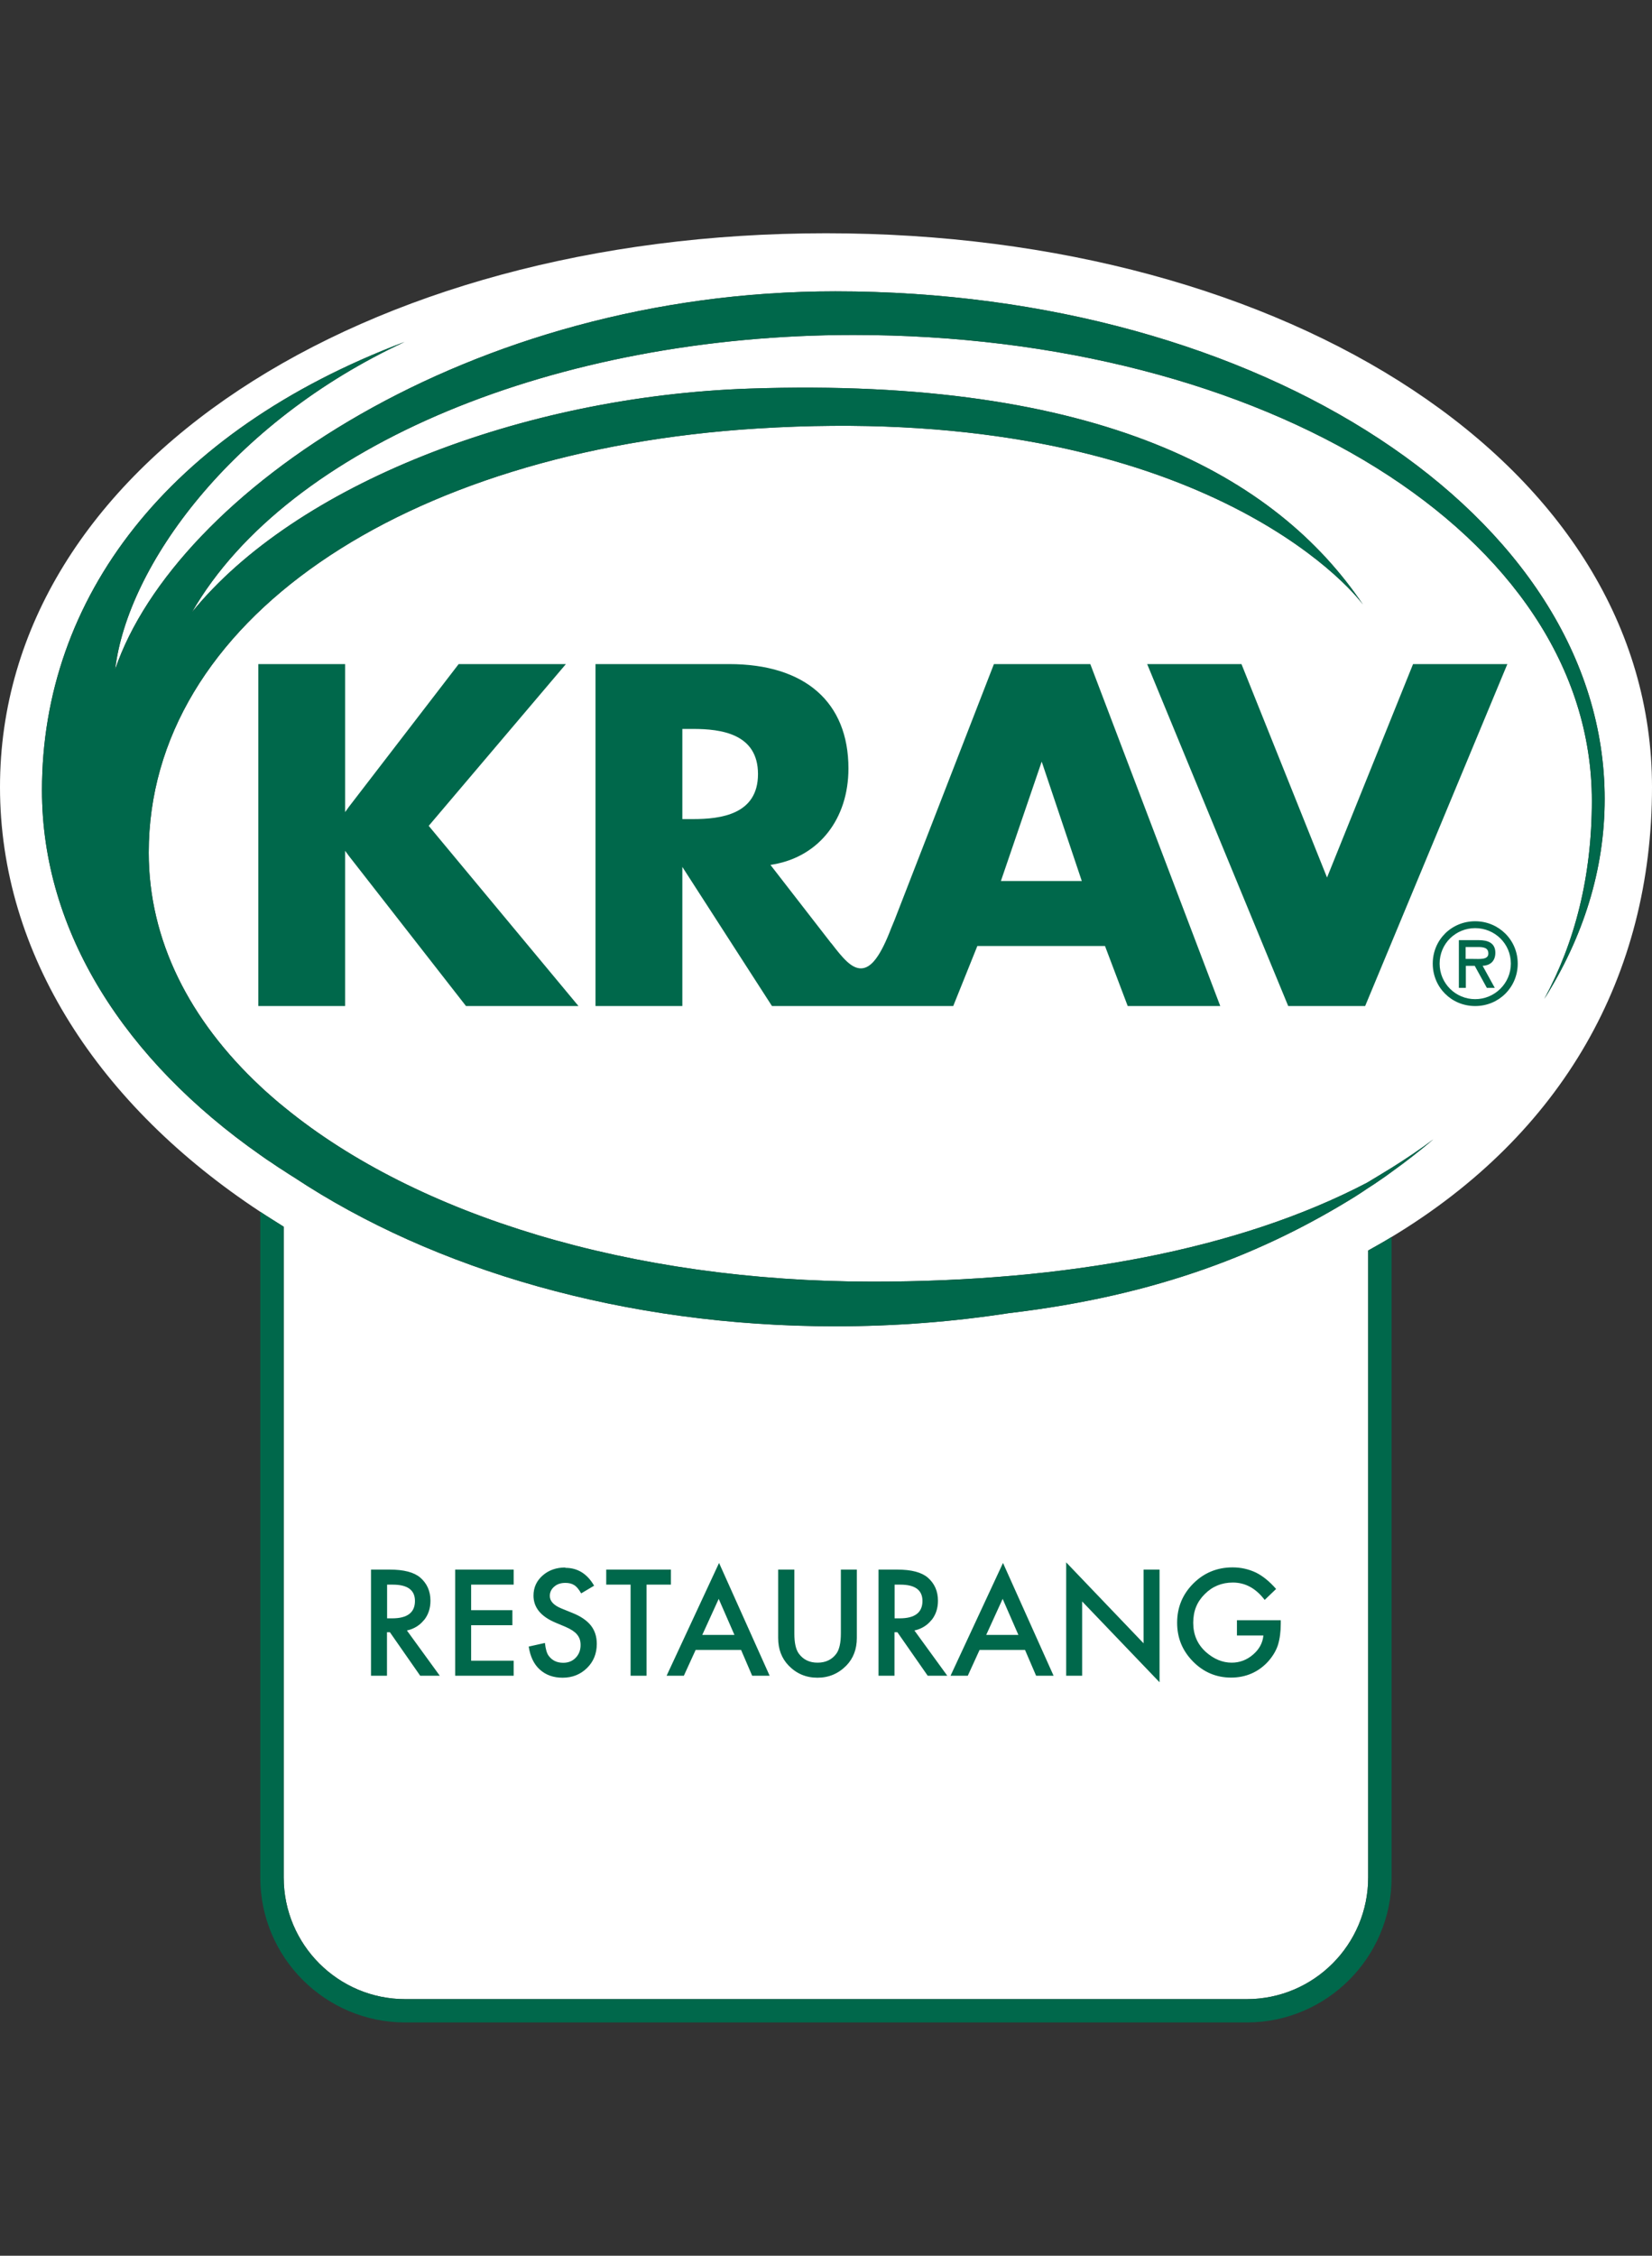
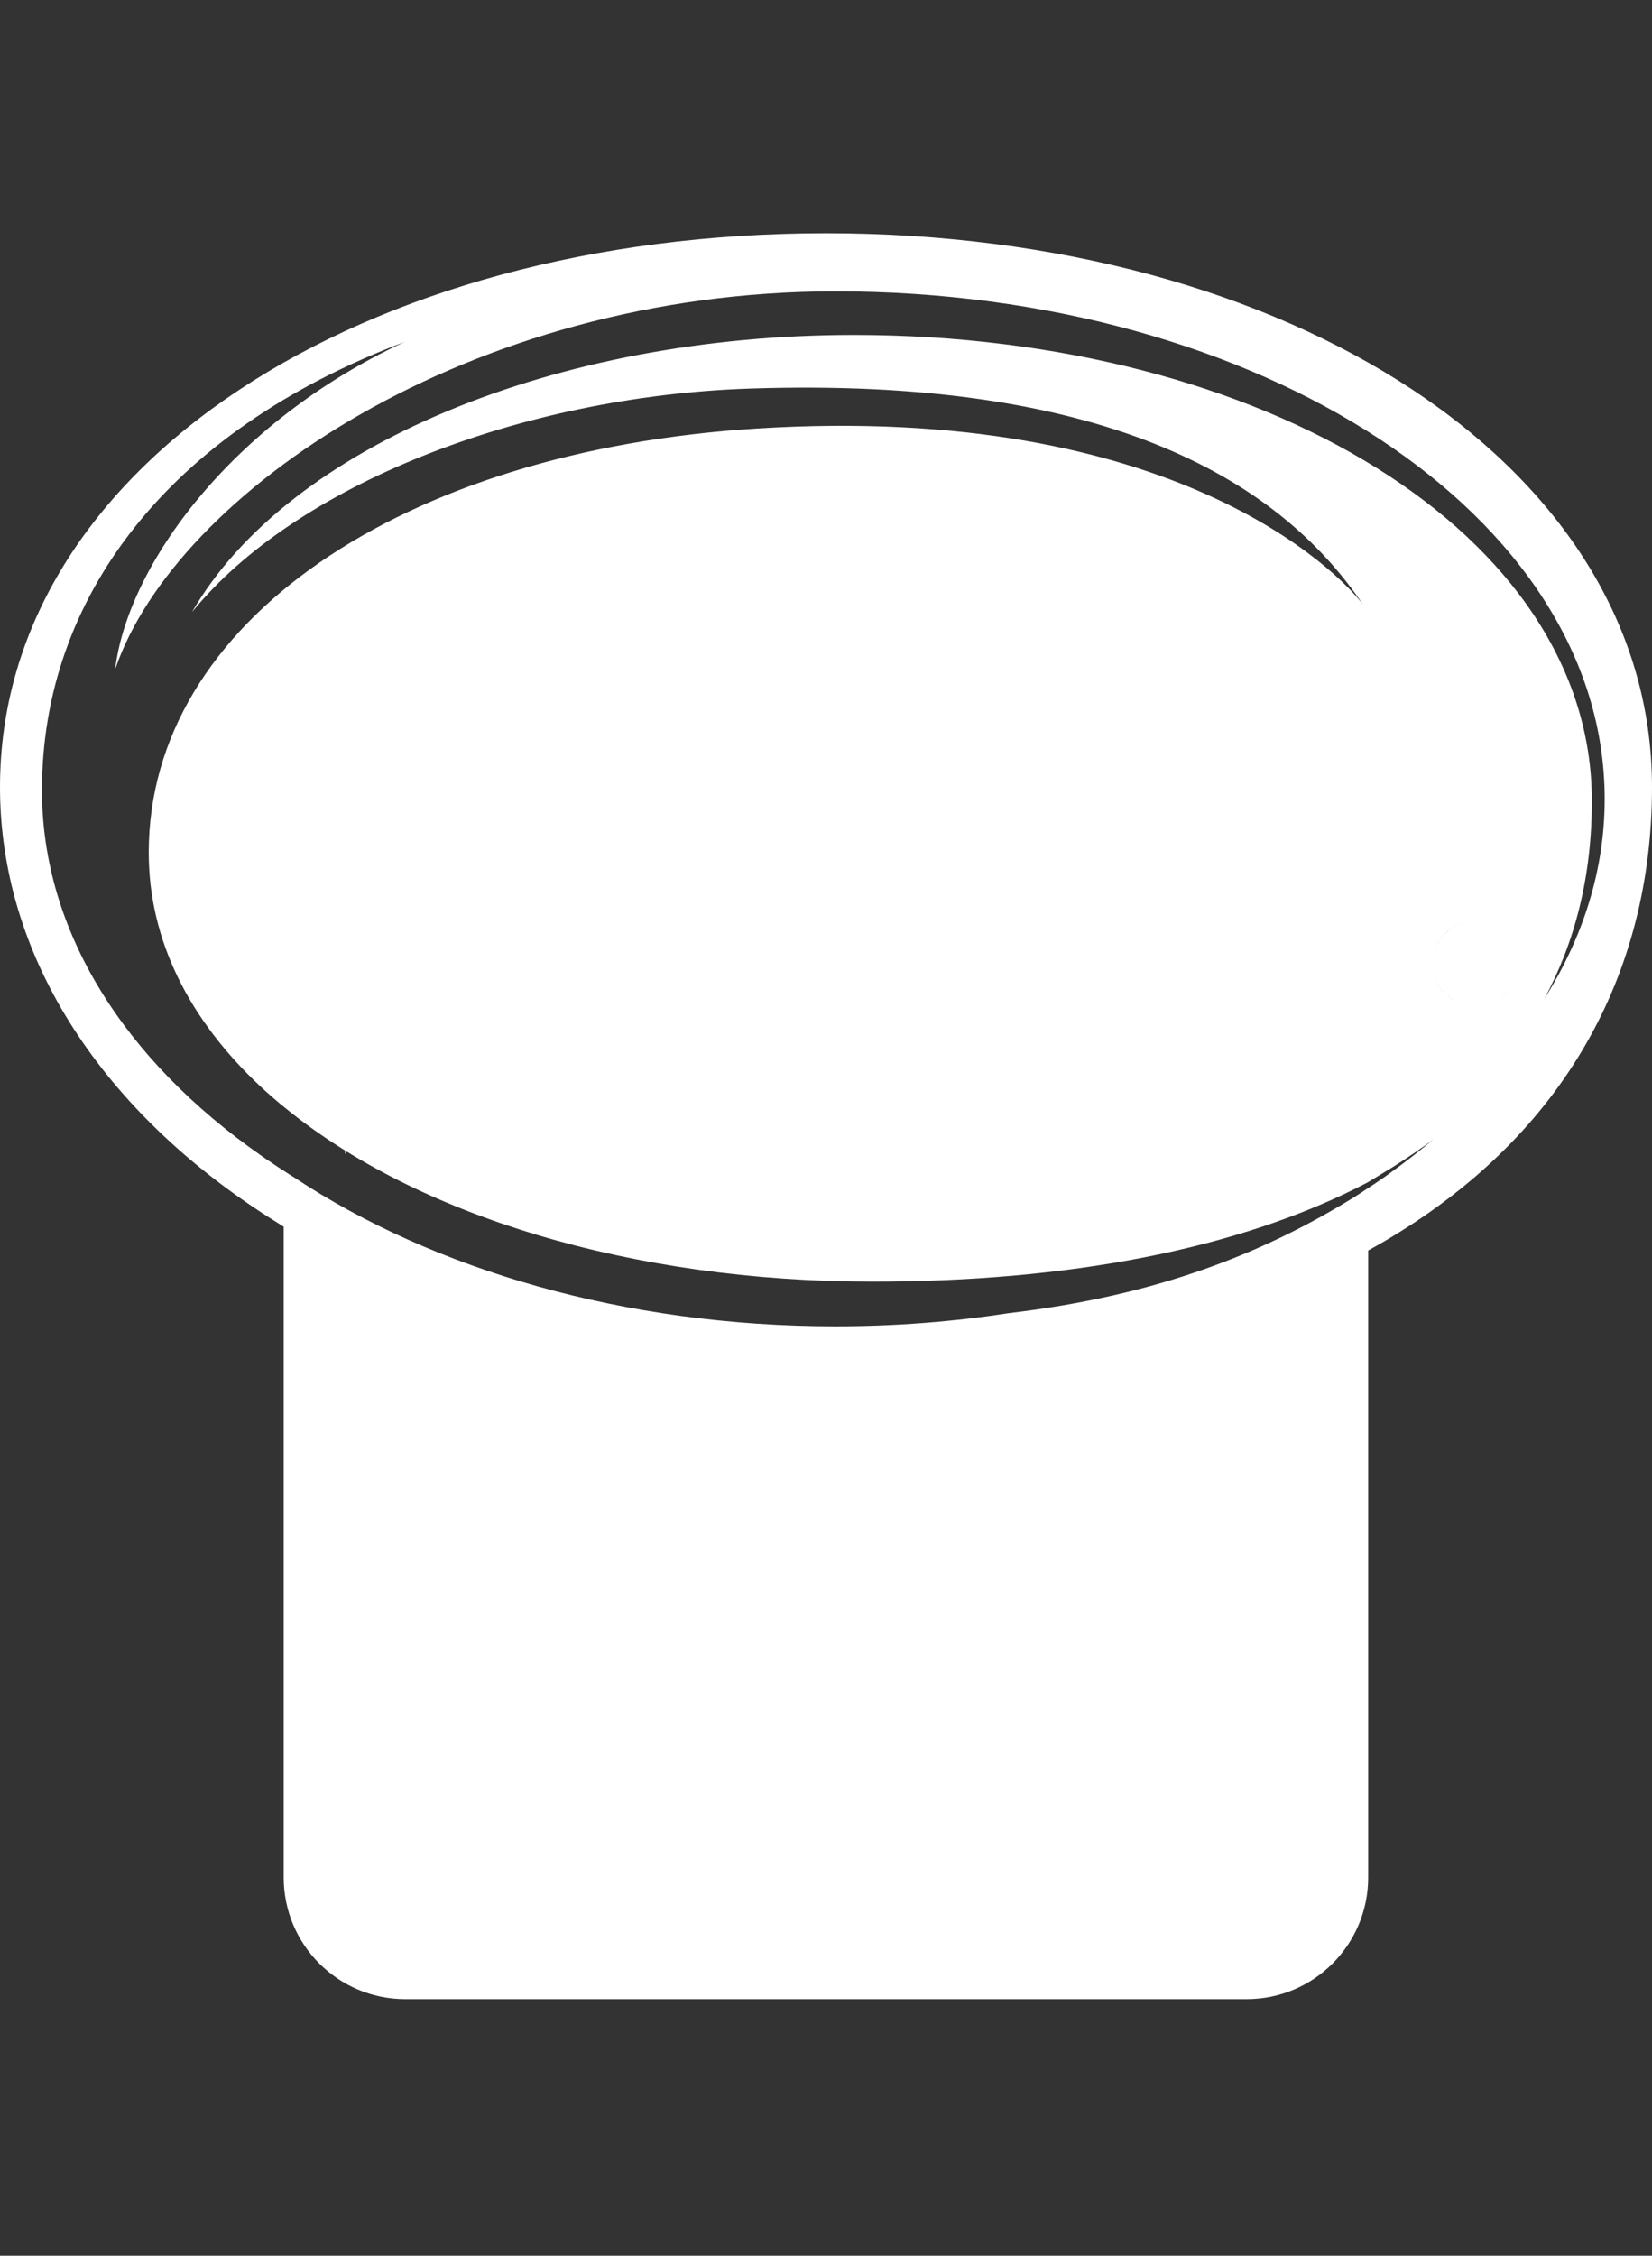
<svg xmlns="http://www.w3.org/2000/svg" id="Lager_1" data-name="Lager 1" viewBox="0 -20 141.73 193.41">
  <rect x="0" y="-20" width="141.73" height="193.41" fill="#333333" stroke="none" />
  <defs>
    <style>
      .cls-1 {
        fill: #fff;
      }

      .cls-1, .cls-2 {
        stroke-width: 0px;
      }

      .cls-2 {
        fill: #00684b;
      }
    </style>
  </defs>
-   <path class="cls-1" d="m126.56,58.99c-2.03,0-3.64,1.61-3.64,3.63s1.61,3.64,3.64,3.64,3.65-1.61,3.65-3.64-1.61-3.63-3.65-3.63Zm-5.33-22.05l-7.38,18.3-7.34-18.3h-8.09l12.1,29.32h6.6l12.2-29.32h-8.09Zm-27.69,0h-8.27l-8.53,21.96c-.08.19-.17.41-.27.65-.92,2.41-1.72,3.48-2.61,3.48-.82,0-1.56-.88-2.52-2.13l-.05-.05-5.19-6.69.28-.05c3.9-.69,6.41-3.91,6.41-8.22,0-5.69-3.73-8.95-10.23-8.95h-11.47v29.32h7.45v-11.93l.34.53,7.35,11.4h15.55l2.07-5.15h10.95l1.95,5.15h7.94l-11.15-29.32Zm-56.76,13.87l11.77-13.87h-9.2l-9.41,12.23-.33.46v-12.69h-7.45v29.32h7.45v-13.31l.33.45,10.04,12.86h9.65l-12.85-15.45ZM70.86,0C31.09,0,0,19.99,0,47.48c0,14.38,8.51,27.33,22.33,36.42.33.22.67.44,1.01.65.33.21.66.42,1,.63v55.8c0,5.76,4.67,10.43,10.43,10.43h72.19c5.75,0,10.42-4.67,10.42-10.43v-53.76c.34-.19.68-.38,1.01-.57.34-.19.67-.39,1-.59,14.69-8.86,22.34-22.42,22.34-38.58C141.73,19.99,110.63,0,70.86,0Zm55.7,66.26c-2.03,0-3.64-1.61-3.64-3.64s1.61-3.63,3.64-3.63,3.65,1.61,3.65,3.63-1.61,3.64-3.65,3.64Zm-55.27-5.41l.05.05c.96,1.25,1.7,2.13,2.52,2.13.89,0,1.69-1.07,2.61-3.48.1-.24.19-.46.27-.65l8.53-21.96h8.27l11.15,29.32h-7.94l-1.95-5.15h-10.95l-2.07,5.15h-15.55l-7.35-11.4-.34-.53v11.93h-7.45v-29.32h11.47c6.5,0,10.23,3.26,10.23,8.95,0,4.31-2.51,7.53-6.41,8.22l-.28.05,5.19,6.69Zm27.13-23.91h8.09l7.34,18.3,7.38-18.3h8.09l-12.2,29.32h-6.6l-12.1-29.32Zm-25.2-28.22c-25.42,0-48.51,9.47-56.75,23.77,8.88-10.93,28.28-18.51,47.81-19.17,30-1.02,45.22,7.47,52.66,18.53-2.03-2.75-16.25-17.34-51.96-15.11-30.49,1.9-52.22,16.59-52.22,36.36,0,7.54,3.51,14.37,9.57,20.04.33.31.66.61,1.01.91.36.32.74.64,1.12.94,11.28,9.21,29.66,14.9,50.41,14.9,16.57,0,31.35-2.71,42.39-8.47.04-.02.08-.05.12-.07.34-.2.67-.4,1.01-.61.33-.2.67-.41,1-.61,1.26-.79,2.49-1.61,3.6-2.46-1.14.97-2.34,1.91-3.6,2.81-.33.25-.66.48-1,.71-.33.23-.67.46-1.01.67-.38.26-.76.51-1.14.75-7.68,4.76-16.85,8.47-29.68,9.98-4.79.74-9.77,1.13-14.89,1.13-18.1,0-34.49-4.87-46.41-12.75-.31-.19-.62-.39-.92-.59-.34-.21-.67-.43-1-.66-.34-.22-.68-.45-1.01-.69C10.73,70.91,3.6,59.9,3.6,47.76c0-16.45,10.75-30.76,31.11-38.44-14.88,6.9-23.77,19.21-24.83,28.07C15.03,22.28,40.27,4.98,71.67,4.98c36.42,0,66,19.21,66,43.53,0,6.08-1.85,11.86-5.18,17.14,2.63-4.86,4.08-10.5,4.08-16.98,0-22.88-28.16-39.95-63.35-39.95ZM29.94,49.17l9.41-12.23h9.2l-11.77,13.87,12.85,15.45h-9.65l-10.04-12.86-.33-.45v13.31h-7.45v-29.32h7.45v12.69l.33-.46Z" />
-   <path class="cls-2" d="m119.39,86.06v54.92c0,6.86-5.58,12.43-12.43,12.43H34.77c-6.86,0-12.44-5.57-12.44-12.43v-57.08c.33.22.67.44,1.01.65.33.21.66.42,1,.63v55.8c0,5.76,4.67,10.43,10.43,10.43h72.19c5.75,0,10.42-4.67,10.42-10.43v-53.76c.34-.19.68-.38,1.01-.57.34-.19.67-.39,1-.59ZM36.78,50.81l11.77-13.87h-9.2l-9.41,12.23-.33.46v-12.69h-7.45v29.32h7.45v-13.31l.33.45,10.04,12.86h9.65l-12.85-15.45Zm84.45-13.87l-7.38,18.3-7.34-18.3h-8.09l12.1,29.32h6.6l12.2-29.32h-8.09Zm-16.54,29.32h-7.94l-1.95-5.15h-10.95l-2.07,5.15h-15.55l-7.35-11.4-.34-.53v11.93h-7.45v-29.32h11.47c6.5,0,10.23,3.26,10.23,8.95,0,4.31-2.51,7.53-6.41,8.22l-.28.05,5.19,6.69.05.05c.96,1.25,1.7,2.13,2.52,2.13.89,0,1.69-1.07,2.61-3.48.1-.24.19-.46.27-.65l8.53-21.96h8.27l11.15,29.32Zm-39.66-19.89c0-3.47-3.18-3.87-5.57-3.87h-.92v7.73h.92c2.39,0,5.57-.4,5.57-3.86Zm27.78,9.17l-3.43-10.21h-.02l-3.49,10.21h6.94Zm44.86-7.03c0-24.32-29.58-43.53-66-43.53-31.4,0-56.64,17.3-61.79,32.41,1.06-8.86,9.95-21.17,24.83-28.07C14.35,17,3.6,31.31,3.6,47.76c0,12.14,7.13,23.15,18.73,31.27.33.24.67.47,1.01.69.33.23.66.45,1,.66.3.2.61.4.92.59,11.92,7.88,28.31,12.75,46.41,12.75,5.12,0,10.1-.39,14.89-1.13,12.83-1.51,22-5.22,29.68-9.98.38-.24.76-.49,1.14-.75.34-.21.68-.44,1.01-.67.34-.23.67-.46,1-.71,1.26-.9,2.46-1.84,3.6-2.81-1.11.85-2.34,1.67-3.6,2.46-.33.2-.67.41-1,.61-.34.21-.67.41-1.01.61-.04.02-.08.05-.12.07-11.04,5.76-25.82,8.47-42.39,8.47-20.75,0-39.13-5.69-50.41-14.9-.38-.3-.76-.62-1.12-.94-.35-.3-.68-.6-1.01-.91-6.06-5.67-9.57-12.5-9.57-20.04,0-19.77,21.73-34.46,52.22-36.36,35.71-2.23,49.93,12.36,51.96,15.11-7.44-11.06-22.66-19.55-52.66-18.53-19.53.66-38.93,8.24-47.81,19.17,8.24-14.3,31.33-23.77,56.75-23.77,35.19,0,63.35,17.07,63.35,39.95,0,6.48-1.45,12.12-4.08,16.98,3.33-5.28,5.18-11.06,5.18-17.14Zm-7.46,14.11c0,2.03-1.61,3.64-3.65,3.64s-3.64-1.61-3.64-3.64,1.61-3.63,3.64-3.63,3.65,1.61,3.65,3.63Zm-.59,0c0-1.72-1.39-3.04-3.06-3.04s-3.05,1.32-3.05,3.04,1.39,3.05,3.05,3.05,3.06-1.34,3.06-3.05Zm-3.87,2.08h-.59v-4.09h1.72c.74,0,1.41.22,1.41,1.08,0,.81-.55,1.1-1.09,1.12l1.04,1.89h-.68l-1.04-1.89h-.76v1.89Zm0-2.48h.63c.56,0,1.31.09,1.31-.46,0-.52-.44-.56-.93-.56h-1.02v1.02Zm-89.37,56.69c.37-.46.55-1.02.55-1.66,0-.83-.3-1.49-.88-1.99-.53-.45-1.4-.68-2.61-.68h-1.61v9.1h1.37v-3.73h.25l2.6,3.73h1.68l-2.82-3.88c.6-.13,1.09-.43,1.46-.89Zm-3.17-3.04h.49c1.26,0,1.9.46,1.9,1.4,0,.99-.65,1.49-1.95,1.49h-.44v-2.89Zm10.86-1.29h-5.02v9.1h5.02v-1.29h-3.65v-3.04h3.54v-1.29h-3.54v-2.19h3.65v-1.29Zm4.43-.18c-.78,0-1.43.23-1.95.69-.52.46-.78,1.03-.78,1.72,0,1.01.62,1.78,1.87,2.31l.88.37c.23.1.42.2.59.31.16.11.3.22.4.35.1.12.18.26.23.41.05.15.07.31.07.49,0,.44-.14.8-.42,1.09s-.64.43-1.07.43c-.54,0-.95-.2-1.24-.59-.16-.2-.27-.57-.33-1.11l-1.39.31c.13.85.44,1.51.95,1.97.52.47,1.17.7,1.96.7.83,0,1.53-.28,2.09-.83.56-.55.84-1.24.84-2.07,0-.63-.17-1.15-.51-1.58s-.88-.8-1.62-1.09l-.91-.37c-.66-.27-.99-.63-.99-1.07,0-.32.13-.59.38-.8.25-.22.57-.32.95-.32.31,0,.56.06.76.19.19.11.39.34.6.71l1.11-.66c-.59-1.02-1.41-1.53-2.46-1.53Zm9.06,1.47v-1.29h-5.55v1.29h2.09v7.81h1.37v-7.81h2.09Zm6.97,7.81h1.5l-4.34-9.67-4.5,9.67h1.48l1.01-2.21h3.9l.95,2.21Zm-4.28-3.5l1.41-3.09,1.35,3.09h-2.76Zm6.51-5.6v5.86c0,.96.3,1.75.9,2.37.67.69,1.49,1.04,2.47,1.04s1.8-.35,2.48-1.04c.6-.62.9-1.41.9-2.37v-5.86h-1.37v5.48c0,.79-.13,1.37-.38,1.72-.38.52-.92.78-1.62.78s-1.23-.26-1.61-.78c-.26-.36-.38-.93-.38-1.72v-5.48h-1.37Zm13.16,4.33c.37-.46.55-1.02.55-1.66,0-.83-.3-1.49-.88-1.99-.53-.45-1.4-.68-2.61-.68h-1.61v9.1h1.37v-3.73h.25l2.6,3.73h1.68l-2.82-3.88c.6-.13,1.09-.43,1.46-.89Zm-3.17-3.04h.49c1.26,0,1.9.46,1.9,1.4,0,.99-.65,1.49-1.95,1.49h-.44v-2.89Zm12.14,7.81h1.5l-4.34-9.67-4.5,9.67h1.48l1.01-2.21h3.9l.95,2.21Zm-4.28-3.5l1.41-3.09,1.35,3.09h-2.76Zm8.23,3.5v-6.37l6.64,6.93v-9.66h-1.37v6.32l-6.64-6.94v9.72h1.37Zm13.28-3.45h2.27c-.06.64-.36,1.19-.9,1.65-.54.46-1.15.68-1.82.68-.79,0-1.53-.31-2.21-.91-.73-.66-1.09-1.49-1.09-2.51s.33-1.8.98-2.45c.65-.66,1.46-1,2.42-1,1.07,0,1.98.5,2.73,1.49l.98-.94c-.57-.65-1.15-1.12-1.74-1.41-.62-.29-1.28-.44-1.99-.44-1.32,0-2.45.46-3.37,1.38-.92.92-1.39,2.04-1.39,3.36s.45,2.4,1.36,3.33c.91.92,2,1.38,3.27,1.38s2.38-.48,3.22-1.43c.37-.43.64-.88.8-1.37.16-.53.24-1.13.24-1.82v-.3h-3.76v1.29Z" />
+   <path class="cls-1" d="m126.56,58.99c-2.03,0-3.64,1.61-3.64,3.63s1.61,3.64,3.64,3.64,3.65-1.61,3.65-3.64-1.61-3.63-3.65-3.63Zm-5.33-22.05l-7.38,18.3-7.34-18.3h-8.09l12.1,29.32h6.6l12.2-29.32h-8.09Zm-27.69,0h-8.27l-8.53,21.96c-.08.19-.17.41-.27.65-.92,2.41-1.72,3.48-2.61,3.48-.82,0-1.56-.88-2.52-2.13l-.05-.05-5.19-6.69.28-.05c3.9-.69,6.41-3.91,6.41-8.22,0-5.69-3.73-8.95-10.23-8.95h-11.47v29.32h7.45v-11.93l.34.53,7.35,11.4h15.55l2.07-5.15h10.95l1.95,5.15h7.94l-11.15-29.32Zm-56.76,13.87l11.77-13.87h-9.2l-9.41,12.23-.33.46v-12.69h-7.45v29.32h7.45v-13.31l.33.45,10.04,12.86h9.65l-12.85-15.45ZM70.86,0C31.09,0,0,19.99,0,47.48c0,14.38,8.51,27.33,22.33,36.42.33.22.67.44,1.01.65.33.21.66.42,1,.63v55.8c0,5.76,4.67,10.43,10.43,10.43h72.19c5.75,0,10.42-4.67,10.42-10.43v-53.76c.34-.19.68-.38,1.01-.57.34-.19.67-.39,1-.59,14.69-8.86,22.34-22.42,22.34-38.58C141.73,19.99,110.63,0,70.86,0Zm55.7,66.26c-2.03,0-3.64-1.61-3.64-3.64s1.61-3.63,3.64-3.63,3.65,1.61,3.65,3.63-1.61,3.64-3.65,3.64Zm-55.27-5.41l.05.05c.96,1.25,1.7,2.13,2.52,2.13.89,0,1.69-1.07,2.61-3.48.1-.24.19-.46.27-.65l8.53-21.96h8.27l11.15,29.32h-7.94l-1.95-5.15h-10.95l-2.07,5.15h-15.55l-7.35-11.4-.34-.53v11.93h-7.45v-29.32h11.47c6.5,0,10.23,3.26,10.23,8.95,0,4.31-2.51,7.53-6.41,8.22l-.28.05,5.19,6.69Zm27.13-23.91h8.09l7.34,18.3,7.38-18.3h8.09l-12.2,29.32h-6.6l-12.1-29.32Zm-25.2-28.22c-25.42,0-48.51,9.47-56.75,23.77,8.88-10.93,28.28-18.51,47.81-19.17,30-1.02,45.22,7.47,52.66,18.53-2.03-2.75-16.25-17.34-51.96-15.11-30.49,1.9-52.22,16.59-52.22,36.36,0,7.54,3.51,14.37,9.57,20.04.33.31.66.61,1.01.91.36.32.74.64,1.12.94,11.28,9.21,29.66,14.9,50.41,14.9,16.57,0,31.35-2.71,42.39-8.47.04-.02.08-.05.12-.07.34-.2.67-.4,1.01-.61.33-.2.67-.41,1-.61,1.26-.79,2.49-1.61,3.6-2.46-1.14.97-2.34,1.91-3.6,2.81-.33.25-.66.48-1,.71-.33.23-.67.46-1.01.67-.38.26-.76.51-1.14.75-7.68,4.76-16.85,8.47-29.68,9.98-4.79.74-9.77,1.13-14.89,1.13-18.1,0-34.49-4.87-46.41-12.75-.31-.19-.62-.39-.92-.59-.34-.21-.67-.43-1-.66-.34-.22-.68-.45-1.01-.69C10.73,70.91,3.6,59.9,3.6,47.76c0-16.45,10.75-30.76,31.11-38.44-14.88,6.9-23.77,19.21-24.83,28.07C15.03,22.28,40.27,4.98,71.67,4.98c36.42,0,66,19.21,66,43.53,0,6.08-1.85,11.86-5.18,17.14,2.63-4.86,4.08-10.5,4.08-16.98,0-22.88-28.16-39.95-63.35-39.95ZM29.94,49.17l9.41-12.23h9.2l-11.77,13.87,12.85,15.45h-9.65l-10.04-12.86-.33-.45v13.31h-7.45h7.45v12.69l.33-.46Z" />
</svg>